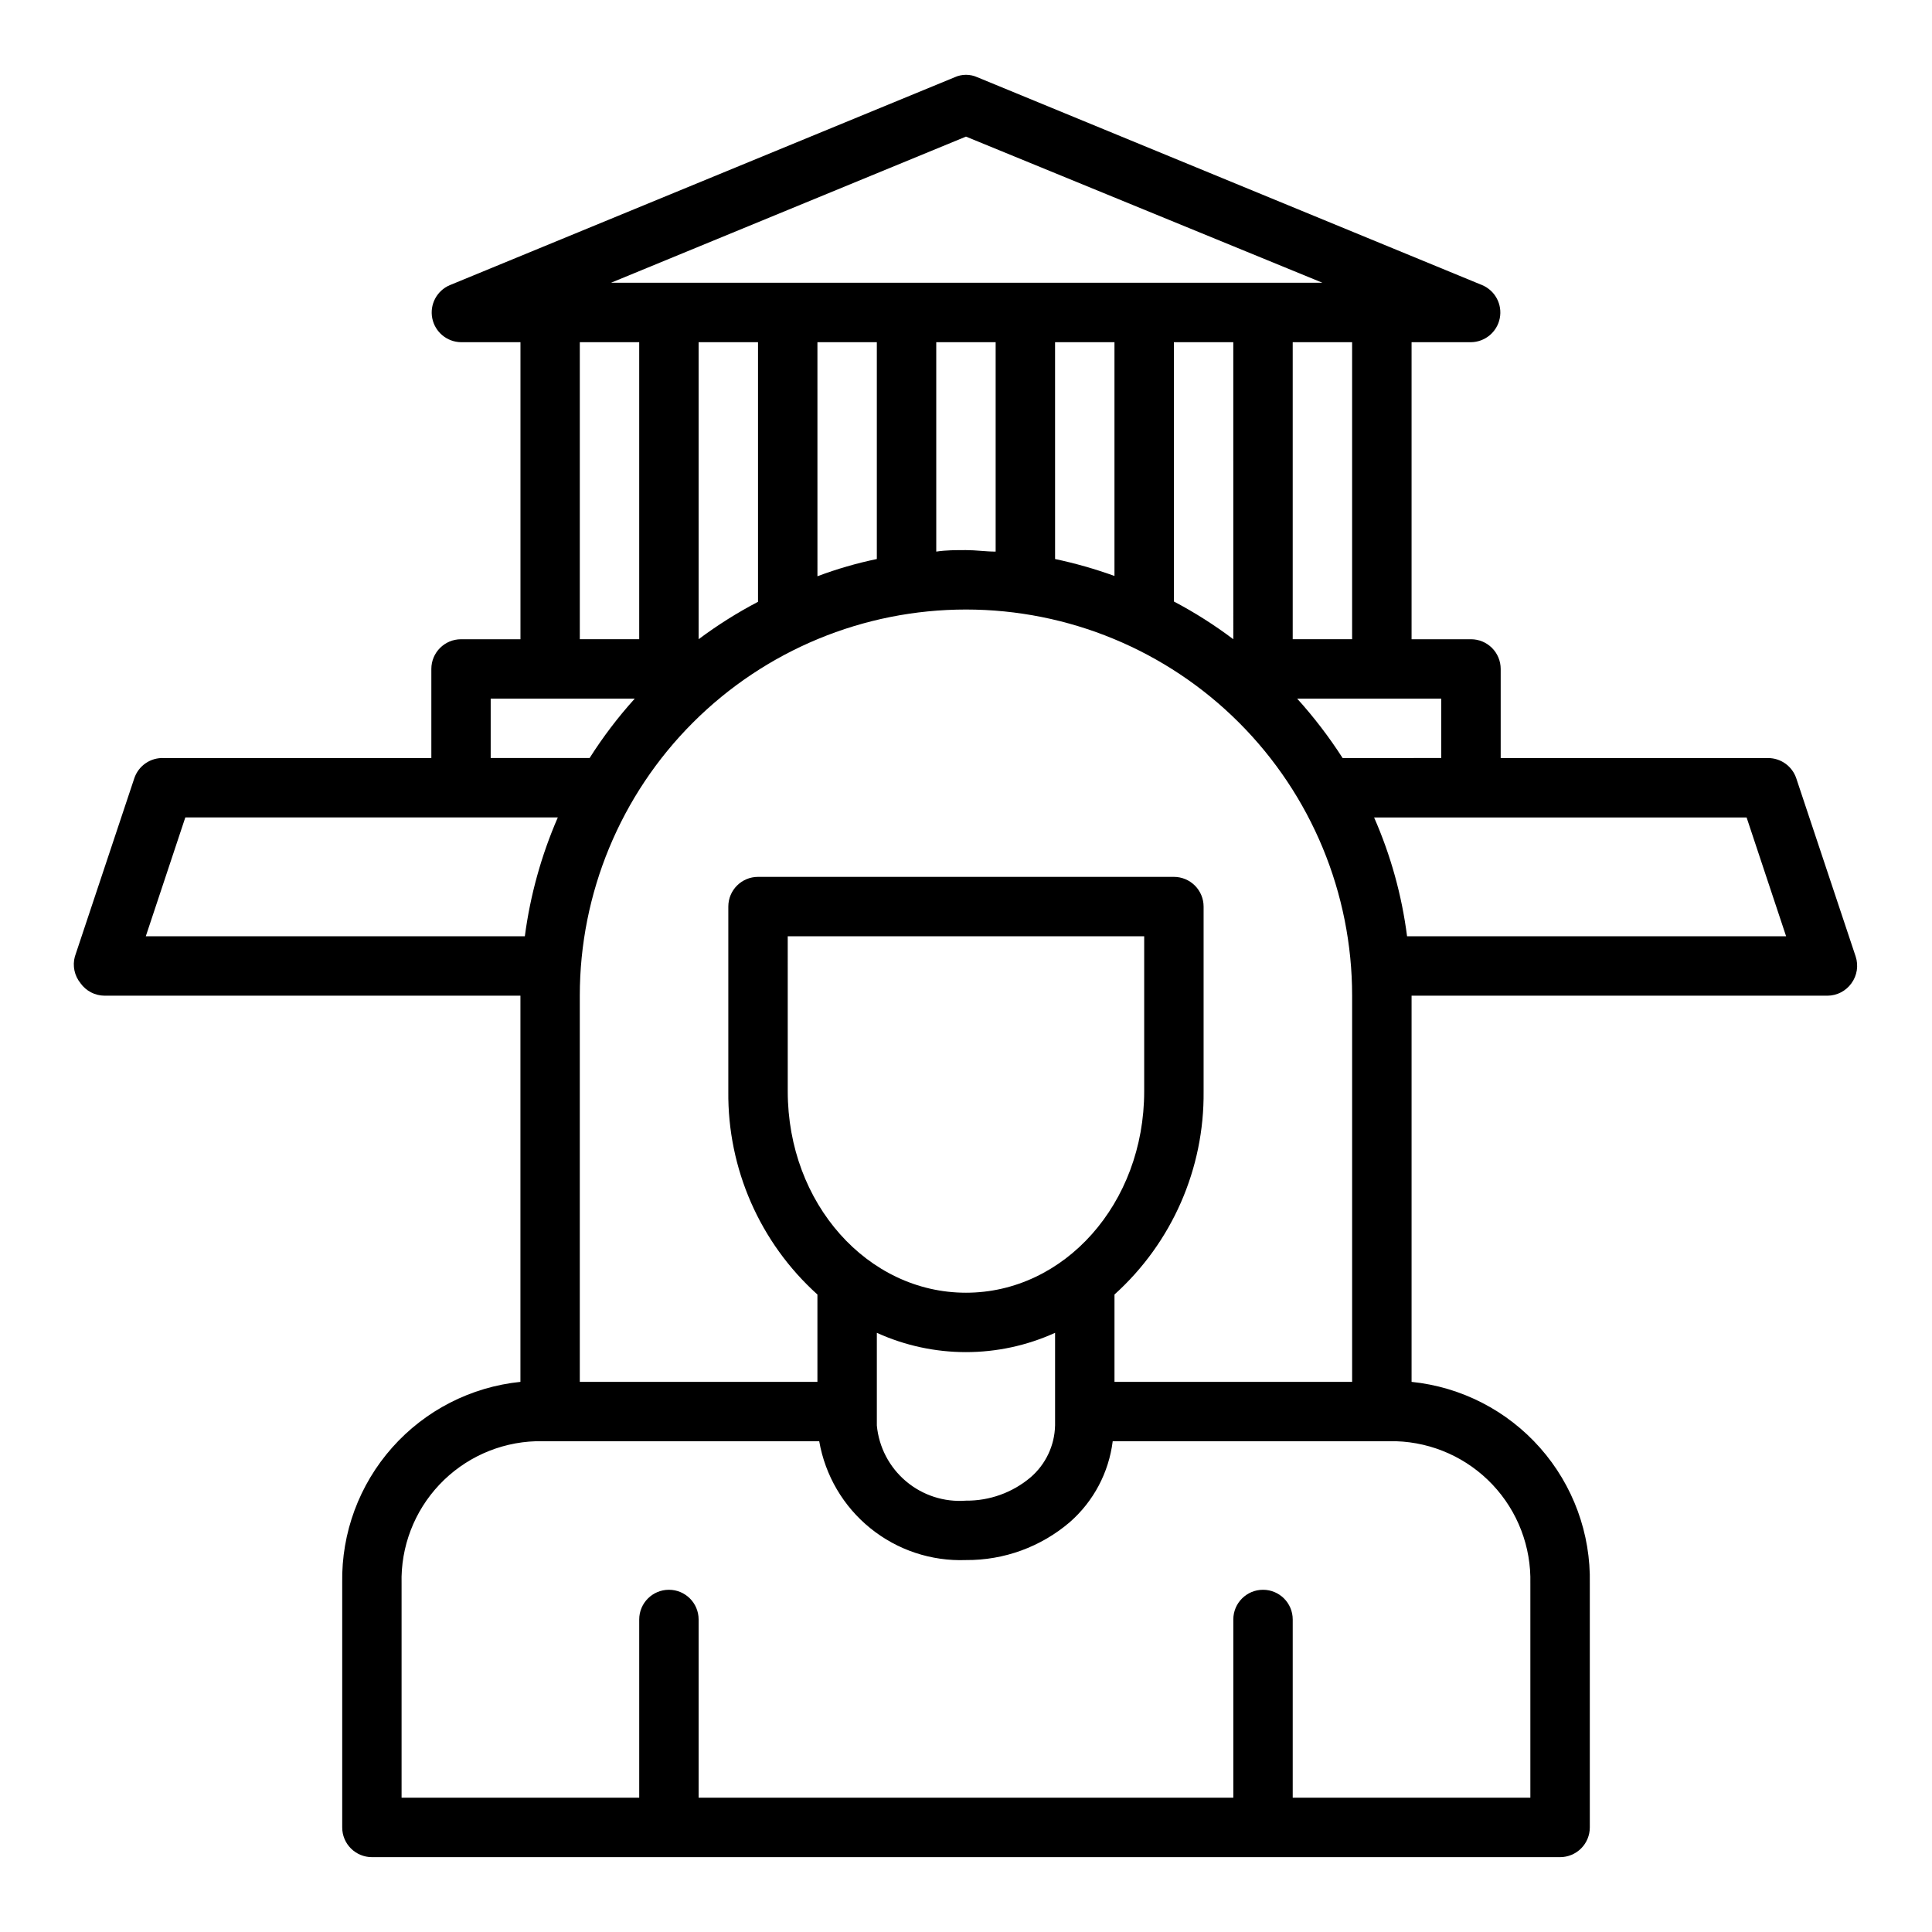
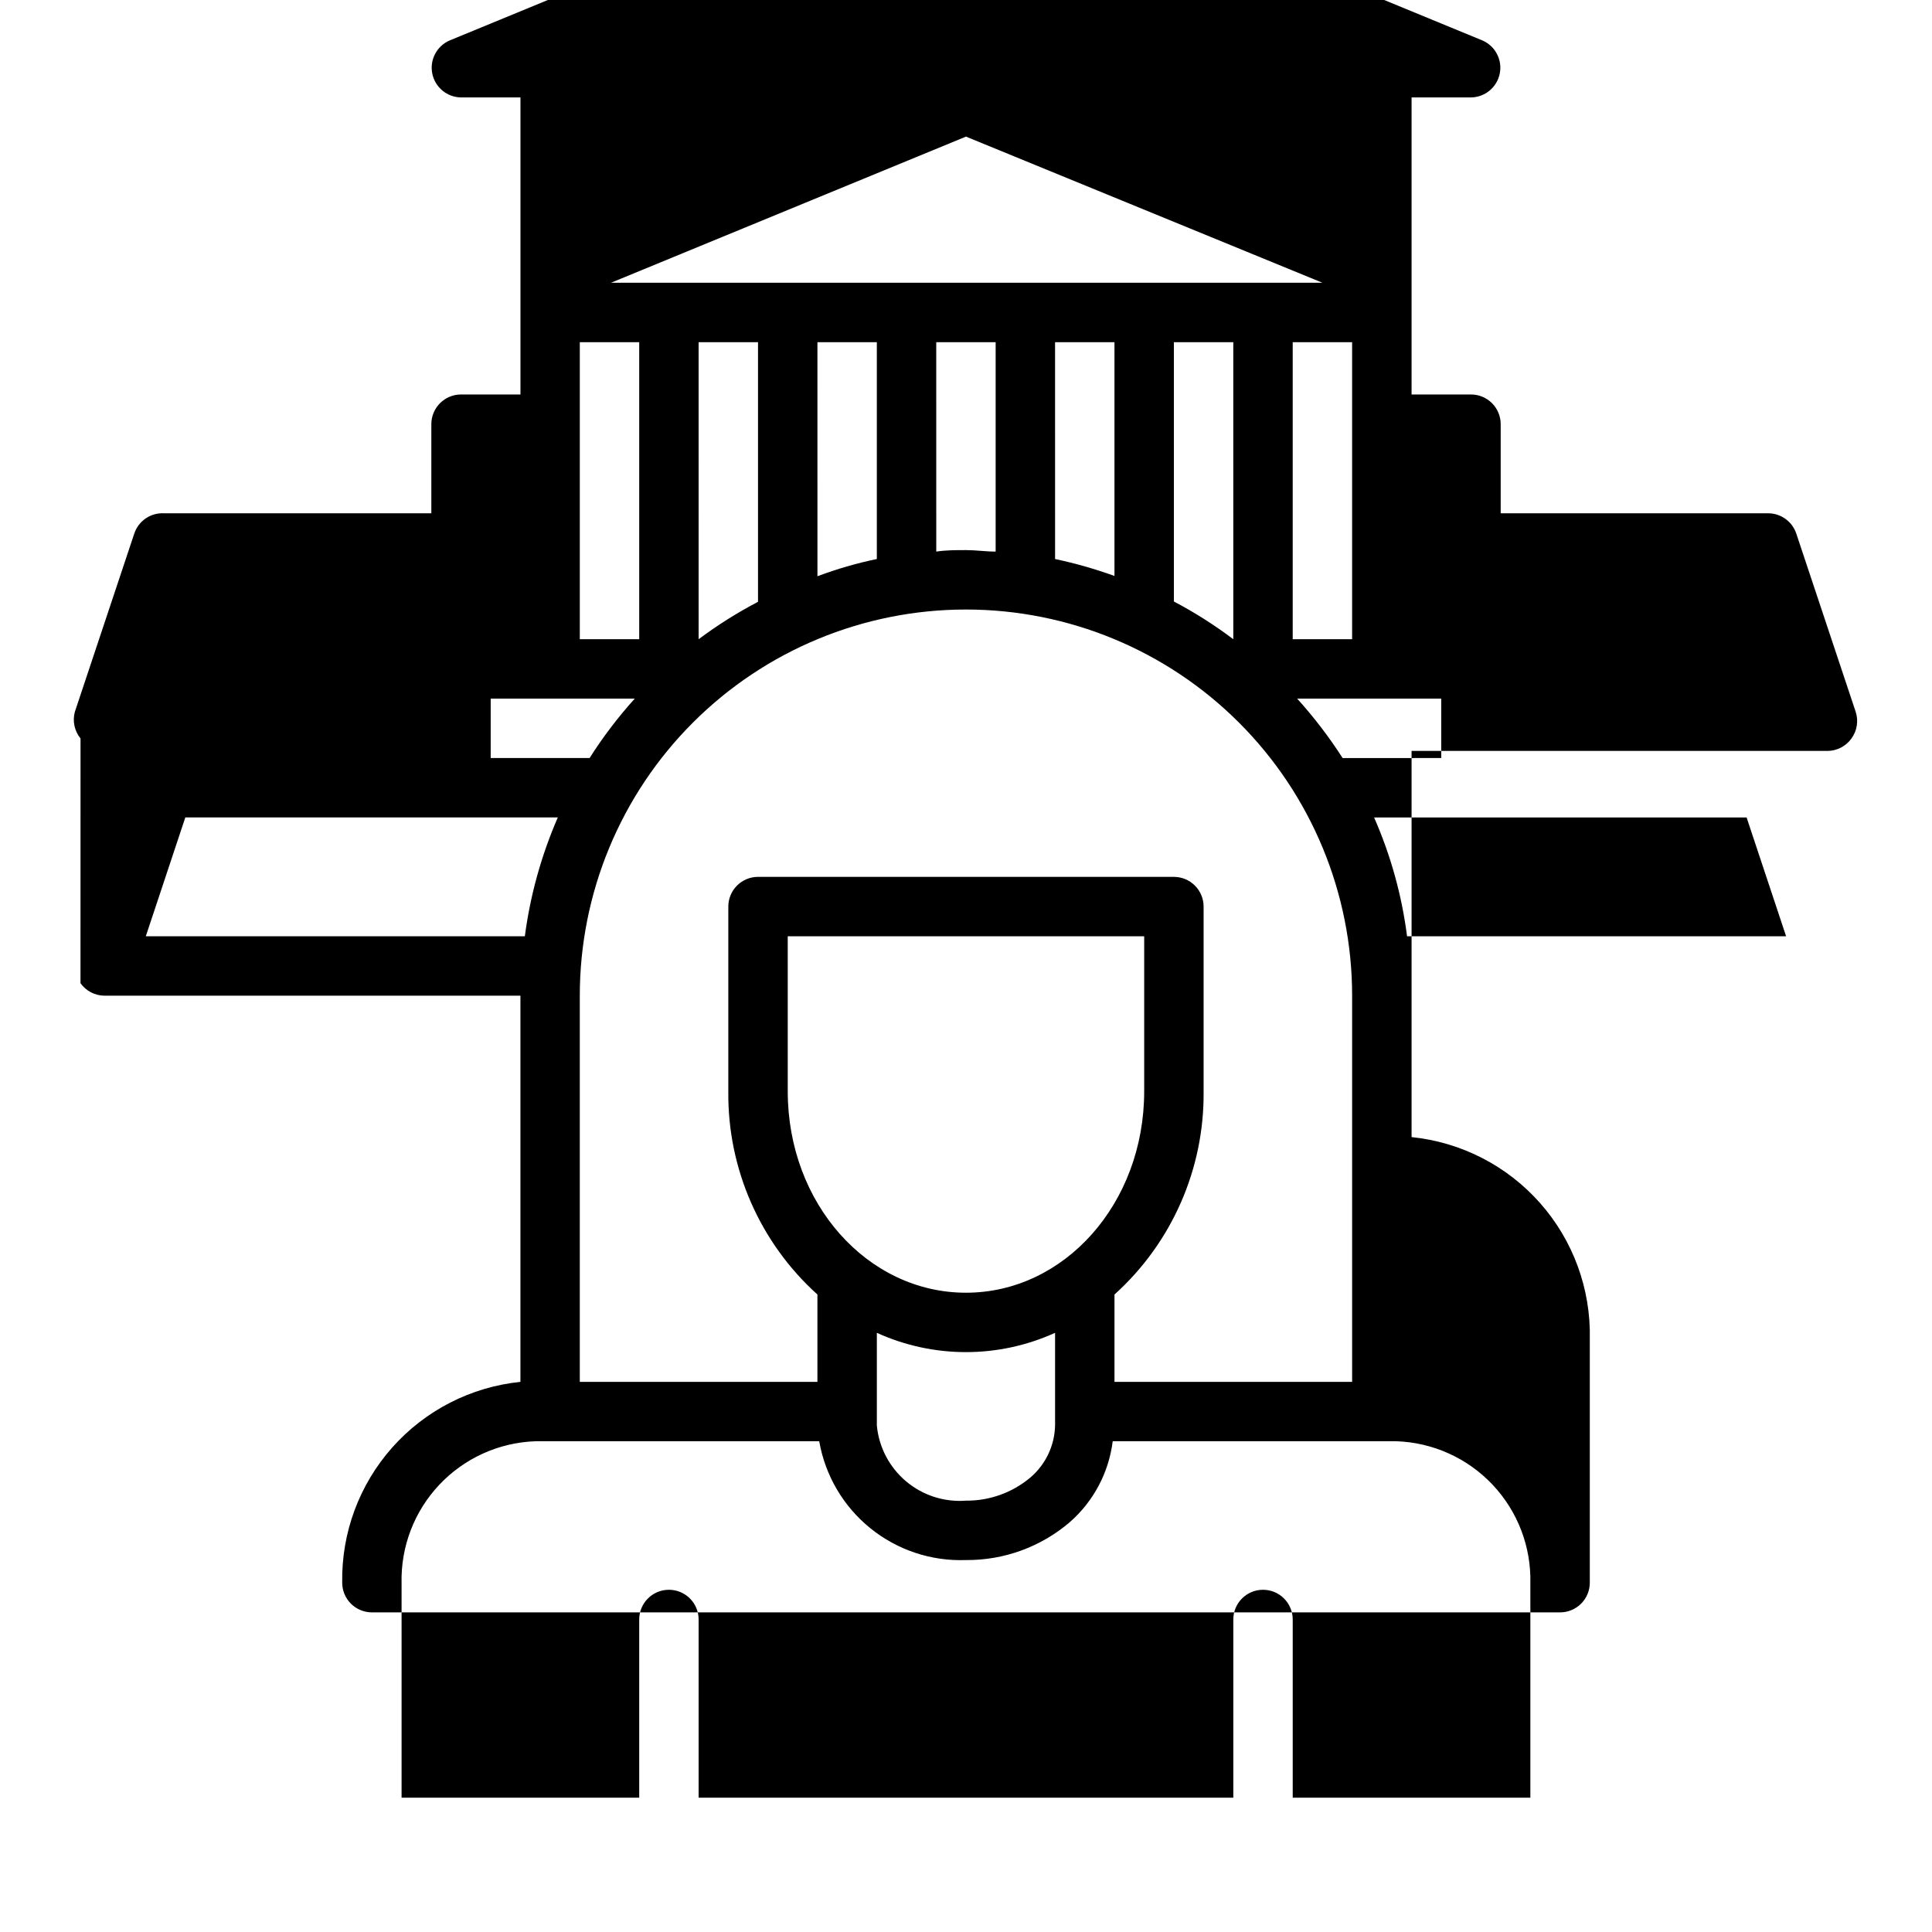
<svg xmlns="http://www.w3.org/2000/svg" fill="#000000" width="800px" height="800px" version="1.1" viewBox="144 144 512 512">
-   <path d="m165.33 404.56c1.473 2.066 3.844 3.297 6.379 3.309h110.21v102.34c-13.109 1.34-25.234 7.551-33.984 17.406-8.746 9.855-13.473 22.633-13.246 35.809v64.867c0 2.086 0.828 4.09 2.305 5.566 1.477 1.473 3.477 2.305 5.566 2.305h314.88c2.09 0 4.09-0.832 5.566-2.305 1.477-1.477 2.309-3.481 2.309-5.566v-64.633c0.285-13.215-4.418-26.051-13.168-35.957-8.754-9.906-20.914-16.148-34.066-17.492v-102.34h110.21c2.531-0.012 4.906-1.242 6.375-3.309 1.484-2.047 1.895-4.68 1.102-7.082l-15.742-47.23v-0.004c-1.086-3.207-4.098-5.359-7.481-5.352h-70.848v-23.617c0-2.086-0.828-4.09-2.305-5.566-1.477-1.477-3.481-2.305-5.566-2.305h-15.746v-78.719h15.746c3.723-0.047 6.906-2.691 7.629-6.344s-1.211-7.312-4.641-8.773l-133.82-55.105v0.004c-1.898-0.863-4.082-0.863-5.981 0l-133.82 55.105v-0.004c-3.426 1.461-5.363 5.121-4.641 8.773 0.723 3.652 3.906 6.297 7.633 6.344h15.742v78.719h-15.742c-4.348 0-7.875 3.523-7.875 7.871v23.617h-70.848c-3.527-0.184-6.746 2.004-7.871 5.352l-15.742 47.23-0.004 0.004c-0.68 2.465-0.121 5.106 1.496 7.082zm384.23 159.09v56.758h-62.977v-47.23c0-4.348-3.523-7.871-7.871-7.871s-7.871 3.523-7.871 7.871v47.23h-141.7v-47.23c0-4.348-3.523-7.871-7.871-7.871s-7.871 3.523-7.871 7.871v47.23h-62.977v-56.758c-0.254-9.711 3.344-19.125 10.012-26.191 6.668-7.066 15.859-11.207 25.57-11.516h75.098c1.574 9.066 6.383 17.254 13.535 23.043 7.152 5.793 16.16 8.793 25.355 8.445 10.098 0.082 19.887-3.496 27.551-10.074 6.273-5.508 10.305-13.129 11.336-21.414h75.098c9.711 0.309 18.902 4.449 25.57 11.516 6.668 7.066 10.266 16.48 10.012 26.191zm-149.57-258.12c27.141 0 53.168 10.781 72.359 29.973 19.195 19.191 29.977 45.223 29.977 72.363v102.34h-62.977v-23.145c15.23-13.73 23.832-33.34 23.617-53.844v-48.965c0-2.086-0.832-4.09-2.309-5.566-1.477-1.477-3.477-2.305-5.566-2.305h-110.21c-4.348 0-7.871 3.523-7.871 7.871v48.965c-0.219 20.504 8.383 40.113 23.613 53.844v23.145h-62.973v-102.34c0-27.141 10.781-53.172 29.973-72.363 19.191-19.191 45.219-29.973 72.363-29.973zm-70.848 7.871-0.004-78.719h15.742v68.801h0.004c-5.504 2.883-10.77 6.199-15.746 9.918zm31.488-16.688-0.004-62.031h15.742v57.465h0.004c-5.359 1.113-10.621 2.641-15.746 4.566zm31.488-6.535-0.004-55.496h15.742v55.496c-2.598 0-5.195-0.395-7.871-0.395-2.676 0-5.273 0-7.871 0.395zm31.488 1.969-0.004-57.465h15.742v61.953h0.004c-5.141-1.855-10.402-3.356-15.746-4.488zm31.488 11.258-0.004-68.723h15.742l0.004 78.719c-4.973-3.75-10.234-7.094-15.746-9.996zm-55.105 183.18c-26.055 0-47.23-23.617-47.23-53.371l-0.004-41.094h94.465v41.094c0 29.758-21.176 53.371-47.23 53.371zm23.617 10.629v24.562l-0.004-0.004c-0.113 5.312-2.492 10.324-6.531 13.777-4.777 4.023-10.84 6.199-17.082 6.141-5.762 0.438-11.465-1.402-15.883-5.129-4.418-3.727-7.195-9.035-7.734-14.789v-24.559c15.004 6.82 32.227 6.82 47.23 0zm183.26-136.58 10.469 31.488h-100.45c-1.387-10.859-4.332-21.465-8.738-31.488zm-80.926-31.488v15.742l-26.133 0.004c-3.578-5.57-7.606-10.836-12.043-15.746zm-23.617-15.742h-15.742v-78.719h15.742zm-102.33-133.2 94.461 38.73h-188.53zm-102.34 54.477h15.742v78.719h-15.742zm-23.617 94.461h38.18c-4.426 4.902-8.43 10.168-11.965 15.746h-26.215zm-80.926 31.488h98.715c-4.367 10.039-7.309 20.637-8.738 31.488h-100.45z" />
+   <path d="m165.33 404.56c1.473 2.066 3.844 3.297 6.379 3.309h110.21v102.34c-13.109 1.34-25.234 7.551-33.984 17.406-8.746 9.855-13.473 22.633-13.246 35.809c0 2.086 0.828 4.09 2.305 5.566 1.477 1.473 3.477 2.305 5.566 2.305h314.88c2.09 0 4.09-0.832 5.566-2.305 1.477-1.477 2.309-3.481 2.309-5.566v-64.633c0.285-13.215-4.418-26.051-13.168-35.957-8.754-9.906-20.914-16.148-34.066-17.492v-102.34h110.21c2.531-0.012 4.906-1.242 6.375-3.309 1.484-2.047 1.895-4.68 1.102-7.082l-15.742-47.23v-0.004c-1.086-3.207-4.098-5.359-7.481-5.352h-70.848v-23.617c0-2.086-0.828-4.09-2.305-5.566-1.477-1.477-3.481-2.305-5.566-2.305h-15.746v-78.719h15.746c3.723-0.047 6.906-2.691 7.629-6.344s-1.211-7.312-4.641-8.773l-133.82-55.105v0.004c-1.898-0.863-4.082-0.863-5.981 0l-133.82 55.105v-0.004c-3.426 1.461-5.363 5.121-4.641 8.773 0.723 3.652 3.906 6.297 7.633 6.344h15.742v78.719h-15.742c-4.348 0-7.875 3.523-7.875 7.871v23.617h-70.848c-3.527-0.184-6.746 2.004-7.871 5.352l-15.742 47.23-0.004 0.004c-0.68 2.465-0.121 5.106 1.496 7.082zm384.23 159.09v56.758h-62.977v-47.23c0-4.348-3.523-7.871-7.871-7.871s-7.871 3.523-7.871 7.871v47.23h-141.7v-47.23c0-4.348-3.523-7.871-7.871-7.871s-7.871 3.523-7.871 7.871v47.23h-62.977v-56.758c-0.254-9.711 3.344-19.125 10.012-26.191 6.668-7.066 15.859-11.207 25.57-11.516h75.098c1.574 9.066 6.383 17.254 13.535 23.043 7.152 5.793 16.16 8.793 25.355 8.445 10.098 0.082 19.887-3.496 27.551-10.074 6.273-5.508 10.305-13.129 11.336-21.414h75.098c9.711 0.309 18.902 4.449 25.57 11.516 6.668 7.066 10.266 16.48 10.012 26.191zm-149.57-258.12c27.141 0 53.168 10.781 72.359 29.973 19.195 19.191 29.977 45.223 29.977 72.363v102.34h-62.977v-23.145c15.23-13.73 23.832-33.34 23.617-53.844v-48.965c0-2.086-0.832-4.09-2.309-5.566-1.477-1.477-3.477-2.305-5.566-2.305h-110.21c-4.348 0-7.871 3.523-7.871 7.871v48.965c-0.219 20.504 8.383 40.113 23.613 53.844v23.145h-62.973v-102.34c0-27.141 10.781-53.172 29.973-72.363 19.191-19.191 45.219-29.973 72.363-29.973zm-70.848 7.871-0.004-78.719h15.742v68.801h0.004c-5.504 2.883-10.77 6.199-15.746 9.918zm31.488-16.688-0.004-62.031h15.742v57.465h0.004c-5.359 1.113-10.621 2.641-15.746 4.566zm31.488-6.535-0.004-55.496h15.742v55.496c-2.598 0-5.195-0.395-7.871-0.395-2.676 0-5.273 0-7.871 0.395zm31.488 1.969-0.004-57.465h15.742v61.953h0.004c-5.141-1.855-10.402-3.356-15.746-4.488zm31.488 11.258-0.004-68.723h15.742l0.004 78.719c-4.973-3.75-10.234-7.094-15.746-9.996zm-55.105 183.18c-26.055 0-47.23-23.617-47.23-53.371l-0.004-41.094h94.465v41.094c0 29.758-21.176 53.371-47.23 53.371zm23.617 10.629v24.562l-0.004-0.004c-0.113 5.312-2.492 10.324-6.531 13.777-4.777 4.023-10.84 6.199-17.082 6.141-5.762 0.438-11.465-1.402-15.883-5.129-4.418-3.727-7.195-9.035-7.734-14.789v-24.559c15.004 6.82 32.227 6.82 47.23 0zm183.26-136.58 10.469 31.488h-100.45c-1.387-10.859-4.332-21.465-8.738-31.488zm-80.926-31.488v15.742l-26.133 0.004c-3.578-5.57-7.606-10.836-12.043-15.746zm-23.617-15.742h-15.742v-78.719h15.742zm-102.33-133.2 94.461 38.73h-188.53zm-102.34 54.477h15.742v78.719h-15.742zm-23.617 94.461h38.18c-4.426 4.902-8.43 10.168-11.965 15.746h-26.215zm-80.926 31.488h98.715c-4.367 10.039-7.309 20.637-8.738 31.488h-100.45z" />
</svg>